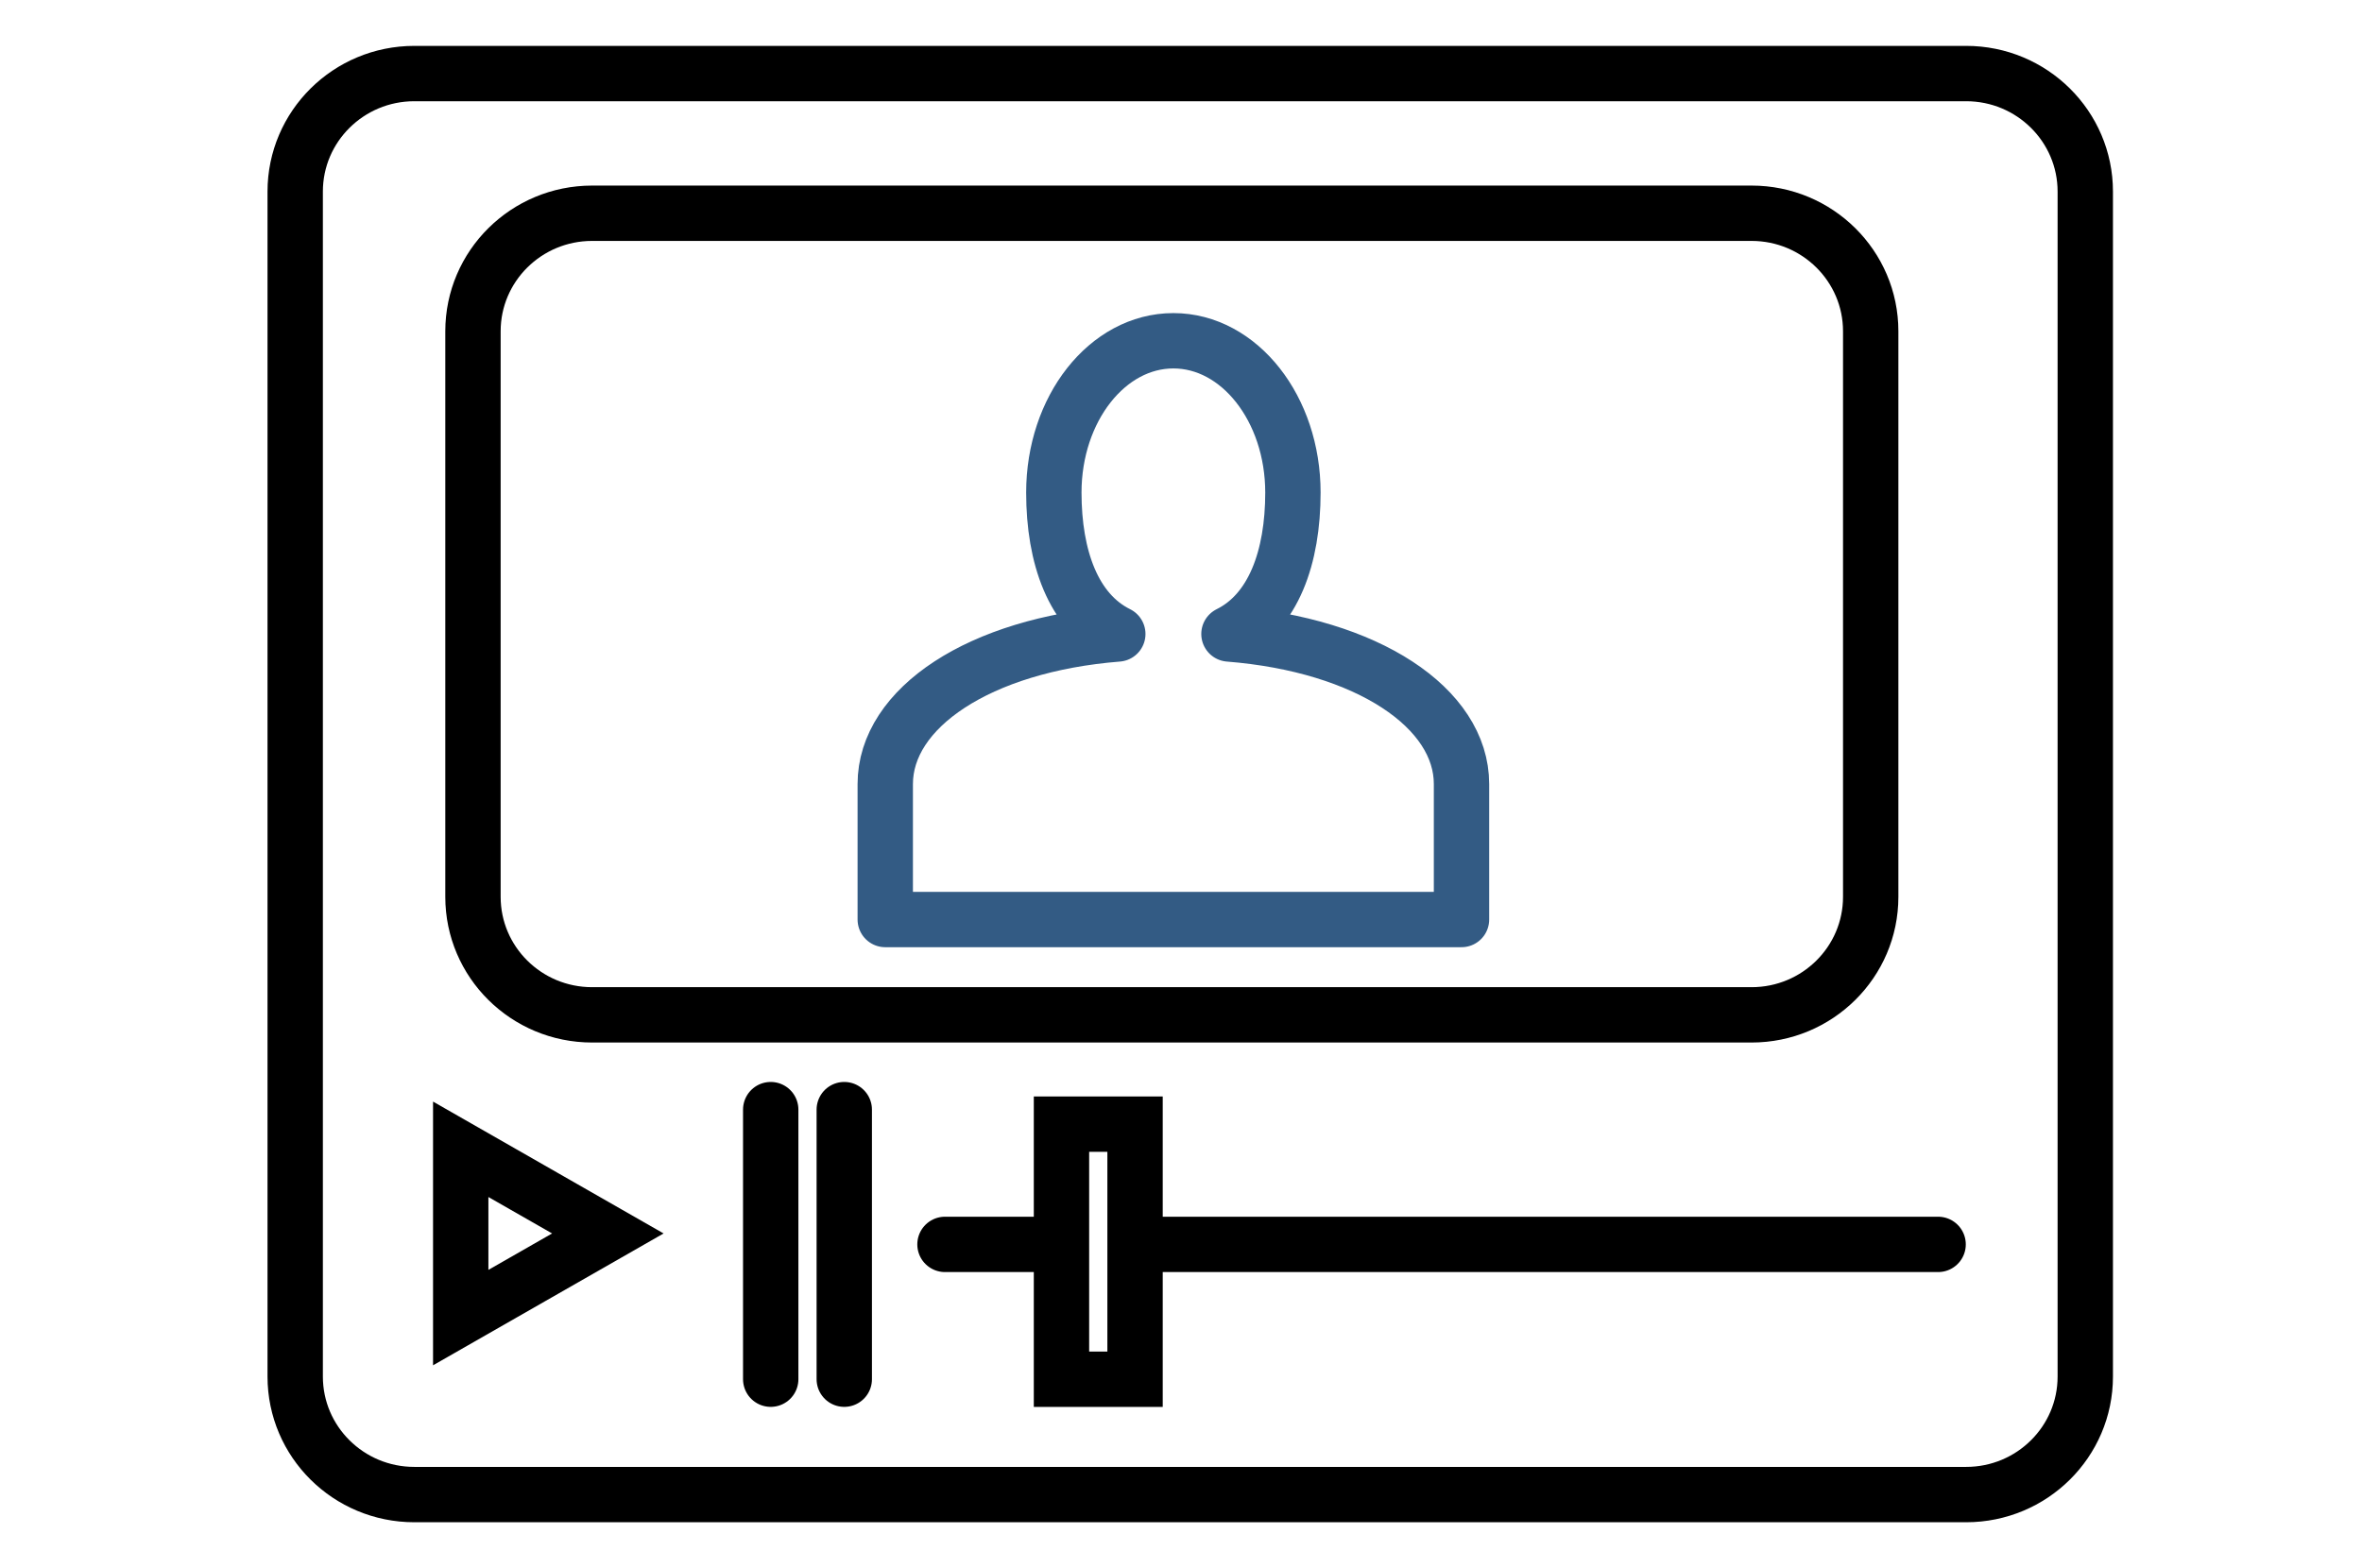
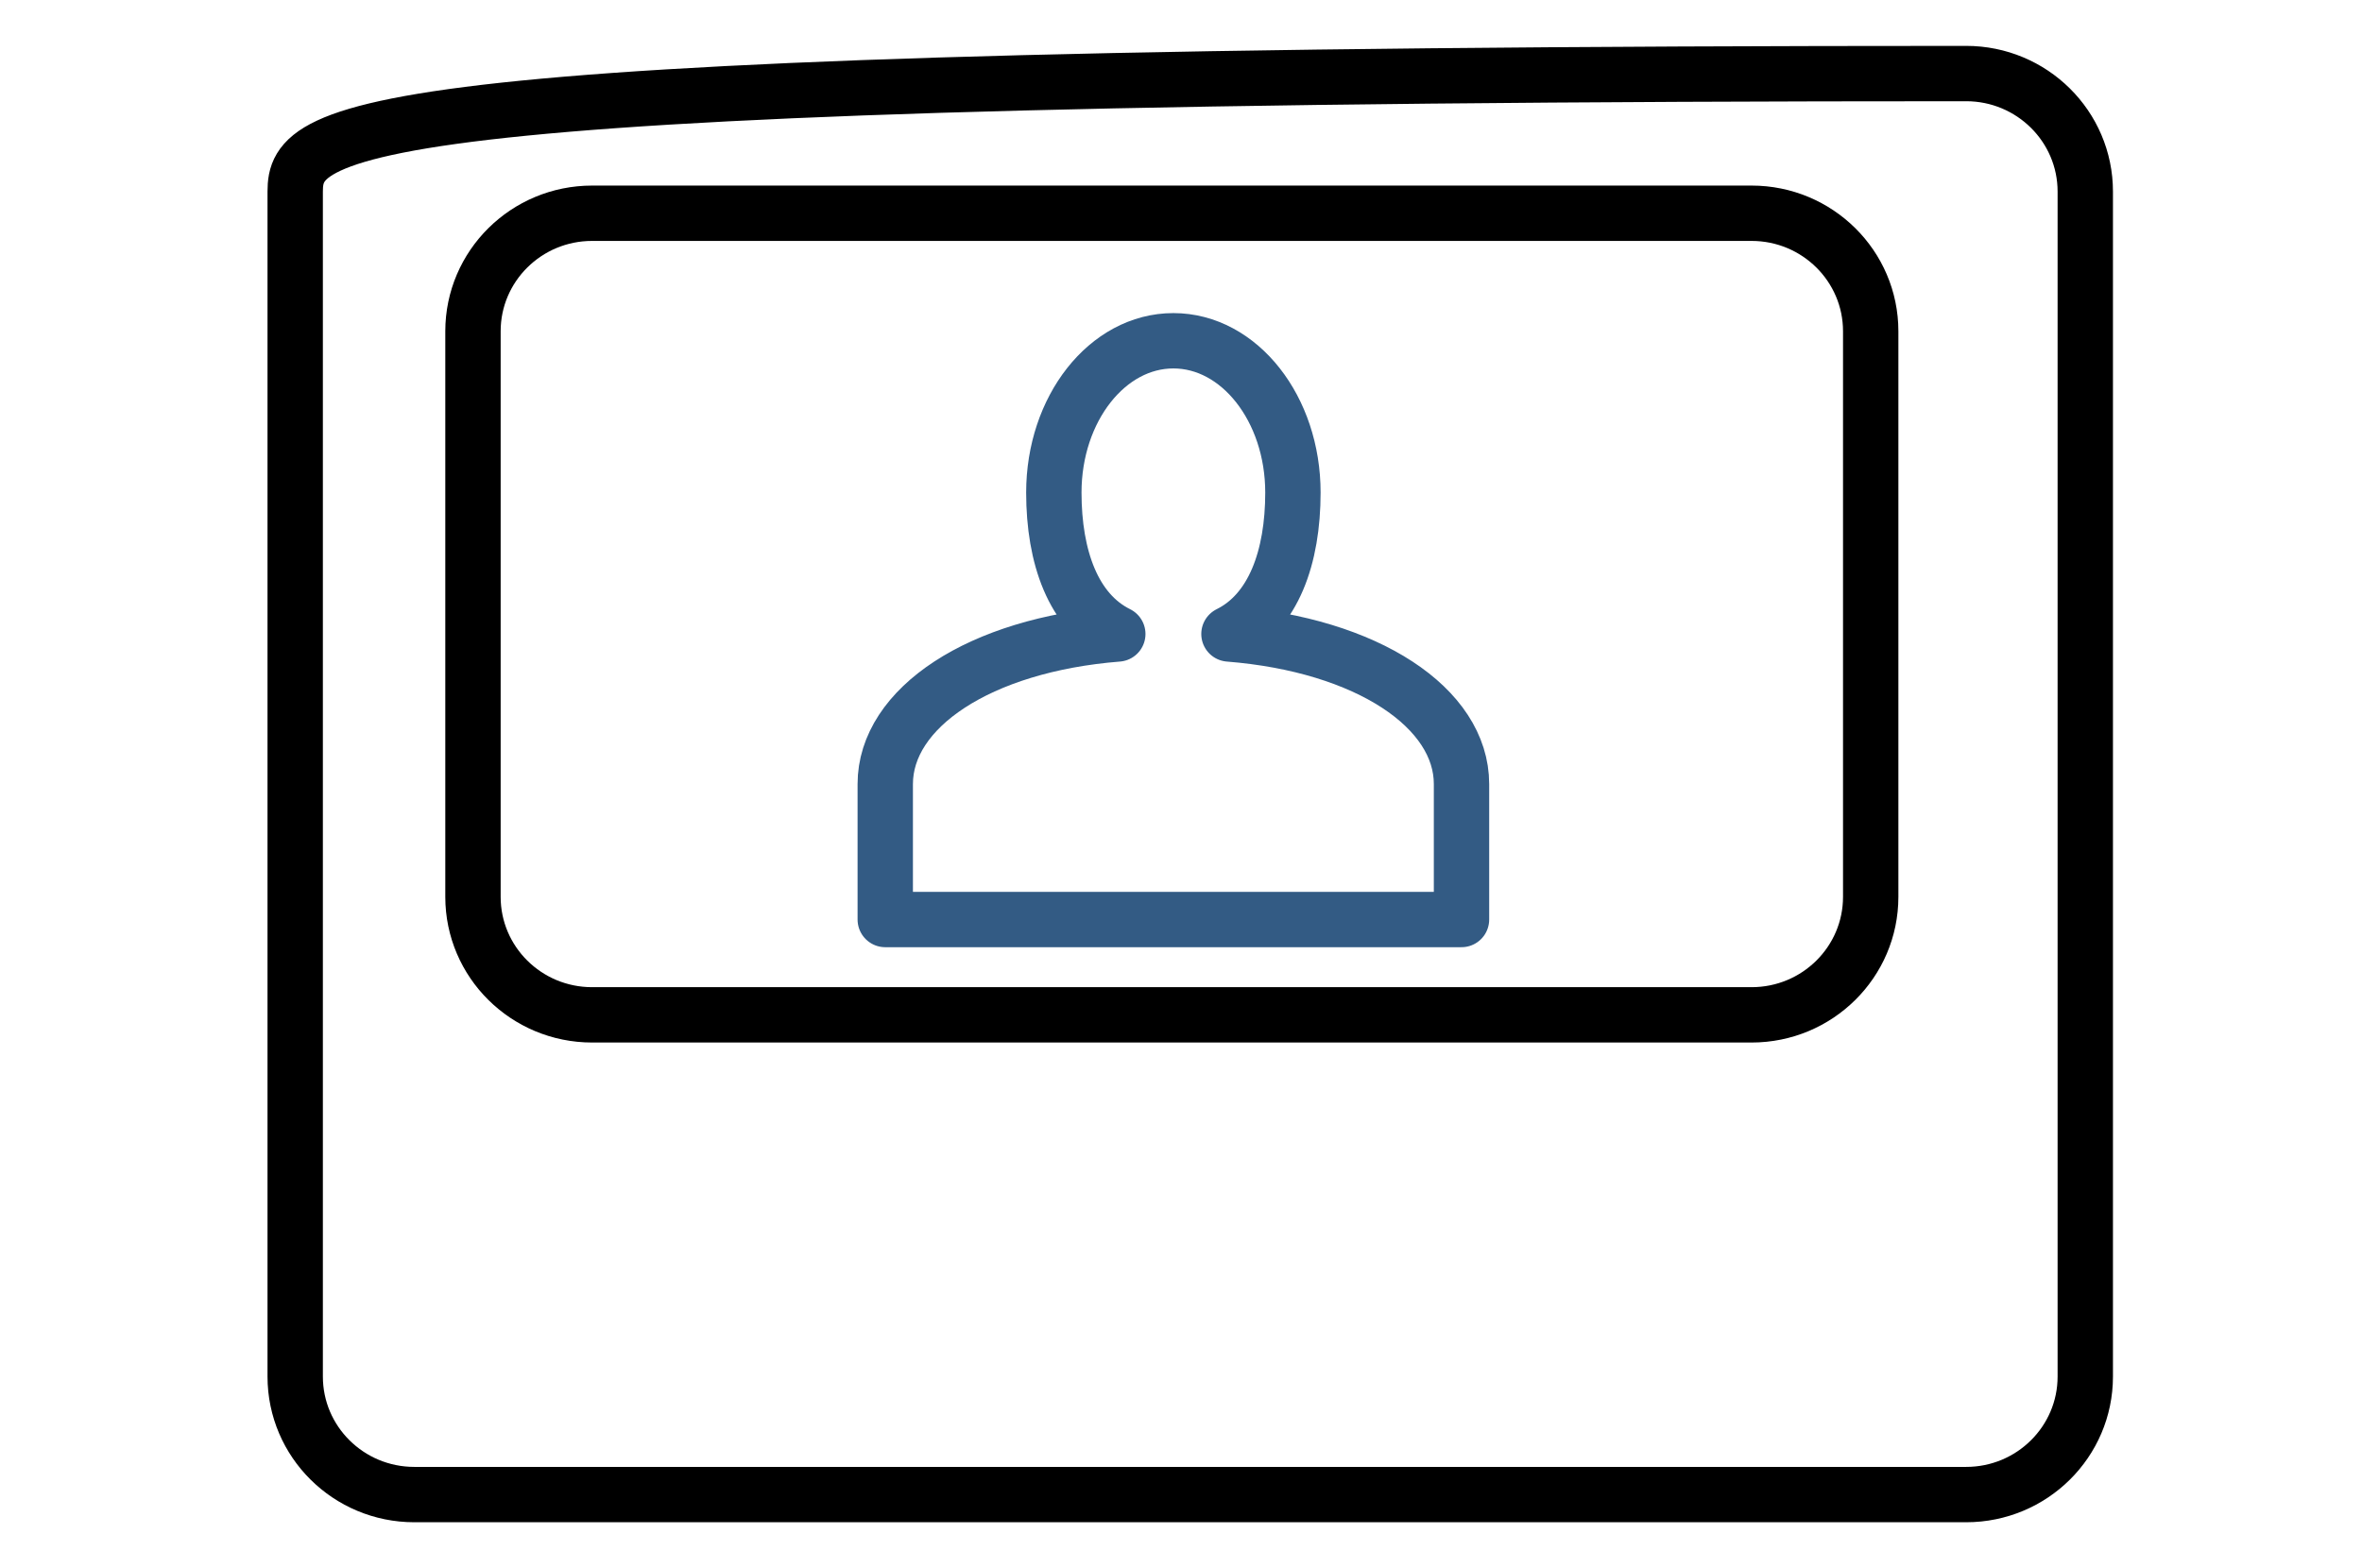
<svg xmlns="http://www.w3.org/2000/svg" width="128" height="85" viewBox="0 0 128 85" fill="none">
  <rect width="128" height="85" fill="white" />
-   <path d="M106.548 3.987H22.453C18.888 3.987 15.997 6.851 15.997 10.384V74.615C15.997 78.148 18.888 81.012 22.453 81.012H106.548C110.113 81.012 113.004 78.148 113.004 74.615V10.384C113.004 6.851 110.113 3.987 106.548 3.987Z" stroke="black" stroke-width="3" stroke-miterlimit="10" />
+   <path d="M106.548 3.987C18.888 3.987 15.997 6.851 15.997 10.384V74.615C15.997 78.148 18.888 81.012 22.453 81.012H106.548C110.113 81.012 113.004 78.148 113.004 74.615V10.384C113.004 6.851 110.113 3.987 106.548 3.987Z" stroke="black" stroke-width="3" stroke-miterlimit="10" />
  <path d="M94.92 11.559H32.087C28.521 11.559 25.631 14.423 25.631 17.956V48.612C25.631 52.145 28.521 55.009 32.087 55.009H94.92C98.485 55.009 101.376 52.145 101.376 48.612V17.956C101.376 14.423 98.485 11.559 94.92 11.559Z" stroke="black" stroke-width="3" stroke-miterlimit="10" />
-   <path d="M41.766 60.146V74.758" stroke="black" stroke-width="3" stroke-miterlimit="10" stroke-linecap="round" />
-   <path d="M45.752 60.146V74.758" stroke="black" stroke-width="3" stroke-miterlimit="10" stroke-linecap="round" />
-   <path d="M51.21 67.451H105.029" stroke="black" stroke-width="3" stroke-miterlimit="10" stroke-linecap="round" />
-   <path d="M61.51 60.934H57.523V74.759H61.51V60.934Z" fill="white" stroke="black" stroke-width="3" stroke-miterlimit="10" stroke-linecap="round" />
-   <path d="M32.94 66.858L24.967 62.297V71.419L32.94 66.858Z" fill="white" stroke="black" stroke-width="3" stroke-miterlimit="10" stroke-linecap="round" />
  <path d="M66.599 34.364C69.014 33.168 70.065 30.192 70.065 26.7C70.065 22.157 67.165 18.471 63.587 18.471C60.009 18.471 57.109 22.157 57.109 26.7C57.109 30.189 58.159 33.168 60.575 34.364C53.067 34.96 47.973 38.375 47.973 42.5V49.842H79.201V42.5C79.201 38.375 74.108 34.96 66.599 34.364Z" stroke="#335B84" stroke-width="3" stroke-linecap="round" stroke-linejoin="round" />
</svg>